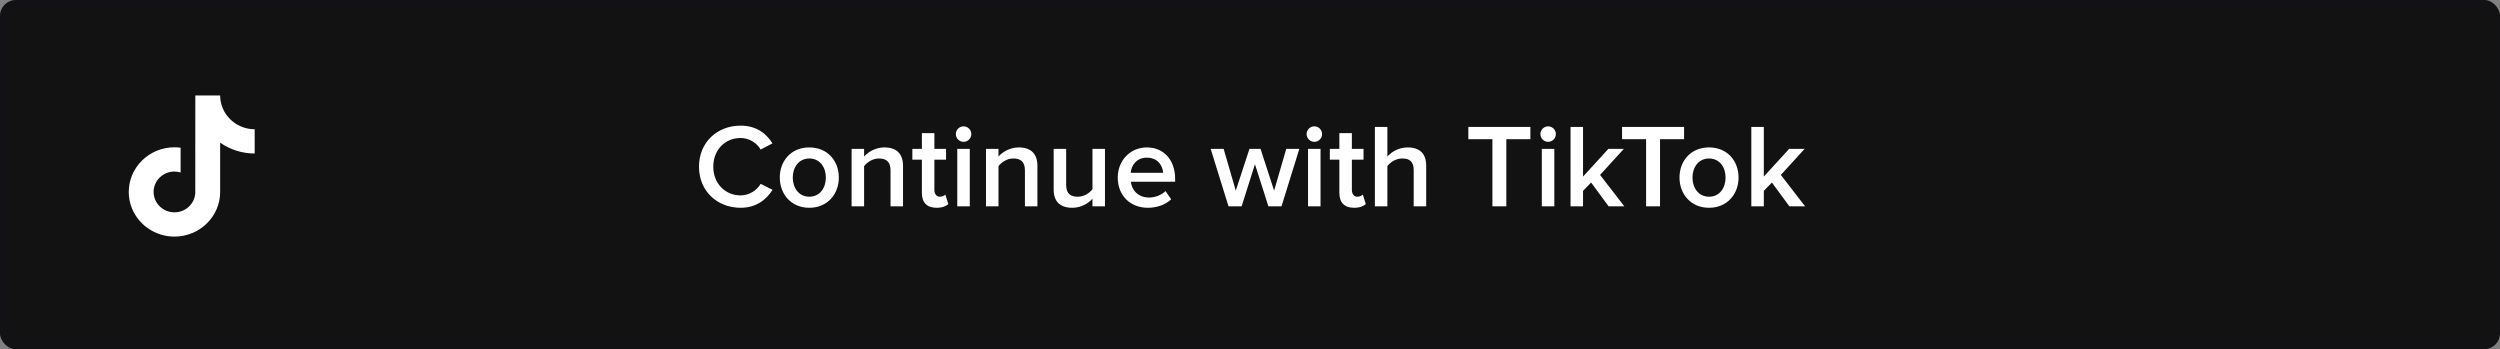
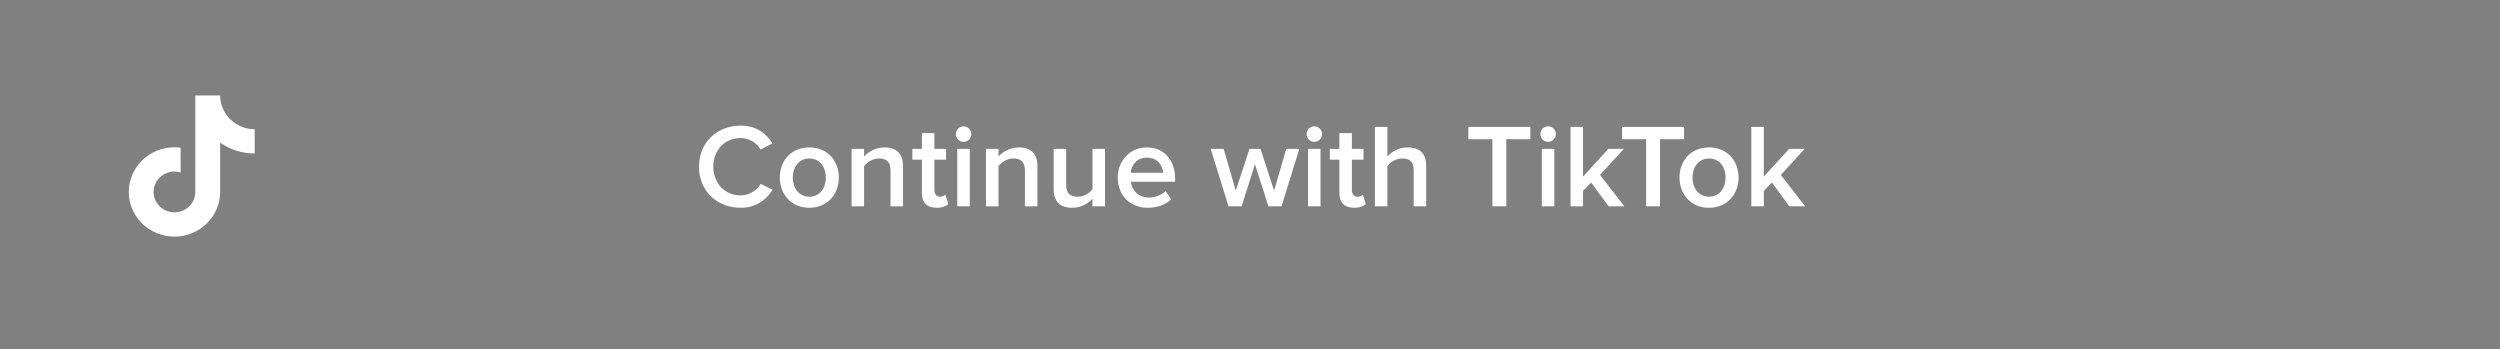
<svg xmlns="http://www.w3.org/2000/svg" width="315" height="44" viewBox="0 0 315 44" fill="none">
  <rect x="0" y="0" width="315" height="44" fill="#808080" stroke="none" />
-   <rect width="315" height="44" rx="2" fill="#121212" />
-   <rect x="0.5" y="0.5" width="314" height="43" rx="1.5" stroke="#161823" stroke-opacity="0.12" />
  <path d="M93.324 26.18C95.334 26.18 96.579 25.115 97.344 23.915L95.844 23.165C95.364 23.99 94.389 24.62 93.324 24.62C91.344 24.62 89.874 23.09 89.874 21.005C89.874 18.89 91.344 17.39 93.324 17.39C94.389 17.39 95.364 18.005 95.844 18.845L97.329 18.065C96.594 16.865 95.334 15.83 93.324 15.83C90.369 15.83 88.074 17.915 88.074 21.005C88.074 24.08 90.369 26.18 93.324 26.18ZM101.973 26.18C104.283 26.18 105.693 24.44 105.693 22.37C105.693 20.285 104.283 18.575 101.973 18.575C99.663 18.575 98.254 20.285 98.254 22.37C98.254 24.44 99.663 26.18 101.973 26.18ZM101.973 24.785C100.638 24.785 99.888 23.66 99.888 22.37C99.888 21.095 100.638 19.97 101.973 19.97C103.323 19.97 104.058 21.095 104.058 22.37C104.058 23.66 103.323 24.785 101.973 24.785ZM113.782 26V20.9C113.782 19.415 113.002 18.575 111.442 18.575C110.302 18.575 109.357 19.16 108.877 19.73V18.755H107.302V26H108.877V20.93C109.252 20.45 109.942 19.97 110.737 19.97C111.622 19.97 112.207 20.33 112.207 21.47V26H113.782ZM118.017 26.18C118.737 26.18 119.202 25.97 119.487 25.715L119.112 24.515C118.992 24.65 118.722 24.785 118.422 24.785C117.972 24.785 117.732 24.41 117.732 23.915V20.12H119.202V18.755H117.732V16.775H116.157V18.755H114.957V20.12H116.157V24.305C116.157 25.52 116.787 26.18 118.017 26.18ZM121.412 17.87C121.952 17.87 122.387 17.435 122.387 16.895C122.387 16.355 121.952 15.92 121.412 15.92C120.872 15.92 120.437 16.355 120.437 16.895C120.437 17.435 120.872 17.87 121.412 17.87ZM122.192 26V18.755H120.617V26H122.192ZM130.715 26V20.9C130.715 19.415 129.935 18.575 128.375 18.575C127.235 18.575 126.29 19.16 125.81 19.73V18.755H124.235V26H125.81V20.93C126.185 20.45 126.875 19.97 127.67 19.97C128.555 19.97 129.14 20.33 129.14 21.47V26H130.715ZM139.226 26V18.755H137.651V23.84C137.291 24.32 136.601 24.785 135.806 24.785C134.906 24.785 134.336 24.425 134.336 23.3V18.755H132.761V23.885C132.761 25.355 133.541 26.18 135.101 26.18C136.241 26.18 137.141 25.61 137.651 25.04V26H139.226ZM144.631 26.18C145.771 26.18 146.836 25.805 147.571 25.115L146.851 24.08C146.326 24.605 145.501 24.89 144.781 24.89C143.416 24.89 142.606 23.975 142.486 22.895H148.066V22.505C148.066 20.225 146.686 18.575 144.511 18.575C142.366 18.575 140.836 20.27 140.836 22.37C140.836 24.665 142.441 26.18 144.631 26.18ZM146.551 21.77H142.471C142.531 20.9 143.161 19.865 144.496 19.865C145.921 19.865 146.506 20.915 146.551 21.77ZM161.468 26L163.718 18.755H162.068L160.538 24.02L158.828 18.755H157.433L155.708 24.02L154.178 18.755H152.543L154.793 26H156.443L158.123 20.69L159.818 26H161.468ZM165.607 17.87C166.147 17.87 166.582 17.435 166.582 16.895C166.582 16.355 166.147 15.92 165.607 15.92C165.067 15.92 164.632 16.355 164.632 16.895C164.632 17.435 165.067 17.87 165.607 17.87ZM166.387 26V18.755H164.812V26H166.387ZM170.62 26.18C171.34 26.18 171.805 25.97 172.09 25.715L171.715 24.515C171.595 24.65 171.325 24.785 171.025 24.785C170.575 24.785 170.335 24.41 170.335 23.915V20.12H171.805V18.755H170.335V16.775H168.76V18.755H167.56V20.12H168.76V24.305C168.76 25.52 169.39 26.18 170.62 26.18ZM179.7 26V20.87C179.7 19.385 178.92 18.575 177.36 18.575C176.22 18.575 175.29 19.16 174.81 19.73V15.995H173.235V26H174.81V20.93C175.17 20.45 175.86 19.97 176.67 19.97C177.555 19.97 178.125 20.3 178.125 21.44V26H179.7ZM189.797 26V17.54H192.827V15.995H185.012V17.54H188.042V26H189.797ZM195.065 17.87C195.605 17.87 196.04 17.435 196.04 16.895C196.04 16.355 195.605 15.92 195.065 15.92C194.525 15.92 194.09 16.355 194.09 16.895C194.09 17.435 194.525 17.87 195.065 17.87ZM195.845 26V18.755H194.27V26H195.845ZM204.668 26L201.608 22.04L204.608 18.755H202.658L199.463 22.25V15.995H197.888V26H199.463V24.05L200.483 23L202.688 26H204.668ZM209.163 26V17.54H212.193V15.995H204.378V17.54H207.408V26H209.163ZM215.338 26.18C217.648 26.18 219.058 24.44 219.058 22.37C219.058 20.285 217.648 18.575 215.338 18.575C213.028 18.575 211.618 20.285 211.618 22.37C211.618 24.44 213.028 26.18 215.338 26.18ZM215.338 24.785C214.003 24.785 213.253 23.66 213.253 22.37C213.253 21.095 214.003 19.97 215.338 19.97C216.688 19.97 217.423 21.095 217.423 22.37C217.423 23.66 216.688 24.785 215.338 24.785ZM227.446 26L224.386 22.04L227.386 18.755H225.436L222.241 22.25V15.995H220.666V26H222.241V24.05L223.261 23L225.466 26H227.446Z" fill="white" />
  <path fill-rule="evenodd" clip-rule="evenodd" d="M25.517 25.058C25.465 26.43 24.309 27.531 22.893 27.531C22.569 27.531 22.259 27.473 21.973 27.367C22.259 27.473 22.569 27.531 22.893 27.531C24.309 27.531 25.465 26.43 25.517 25.058L25.522 12.806H27.812C28.033 13.971 28.741 14.97 29.721 15.595C29.721 15.595 29.721 15.596 29.721 15.596C30.404 16.03 31.217 16.284 32.09 16.284V16.965C32.09 16.965 32.09 16.965 32.09 16.965V19.34C30.468 19.34 28.965 18.833 27.739 17.973V24.185C27.739 27.288 25.156 29.812 21.981 29.812C20.755 29.812 19.617 29.434 18.682 28.792C18.681 28.792 18.681 28.791 18.68 28.791C17.196 27.772 16.224 26.088 16.224 24.185C16.224 21.082 18.807 18.558 21.981 18.558C22.245 18.558 22.503 18.579 22.757 18.613V19.337C19.861 19.403 17.486 21.568 17.171 24.333C17.487 21.569 19.861 19.404 22.757 19.338V21.734C22.512 21.659 22.252 21.615 21.981 21.615C20.531 21.615 19.352 22.768 19.352 24.185C19.352 25.172 19.925 26.029 20.762 26.46C20.762 26.46 20.762 26.46 20.762 26.46C21.127 26.647 21.541 26.755 21.981 26.755C23.398 26.755 24.553 25.654 24.605 24.282L24.61 12.03H27.738C27.738 12.296 27.765 12.555 27.812 12.806H25.522L25.517 25.058Z" fill="white" />
</svg>